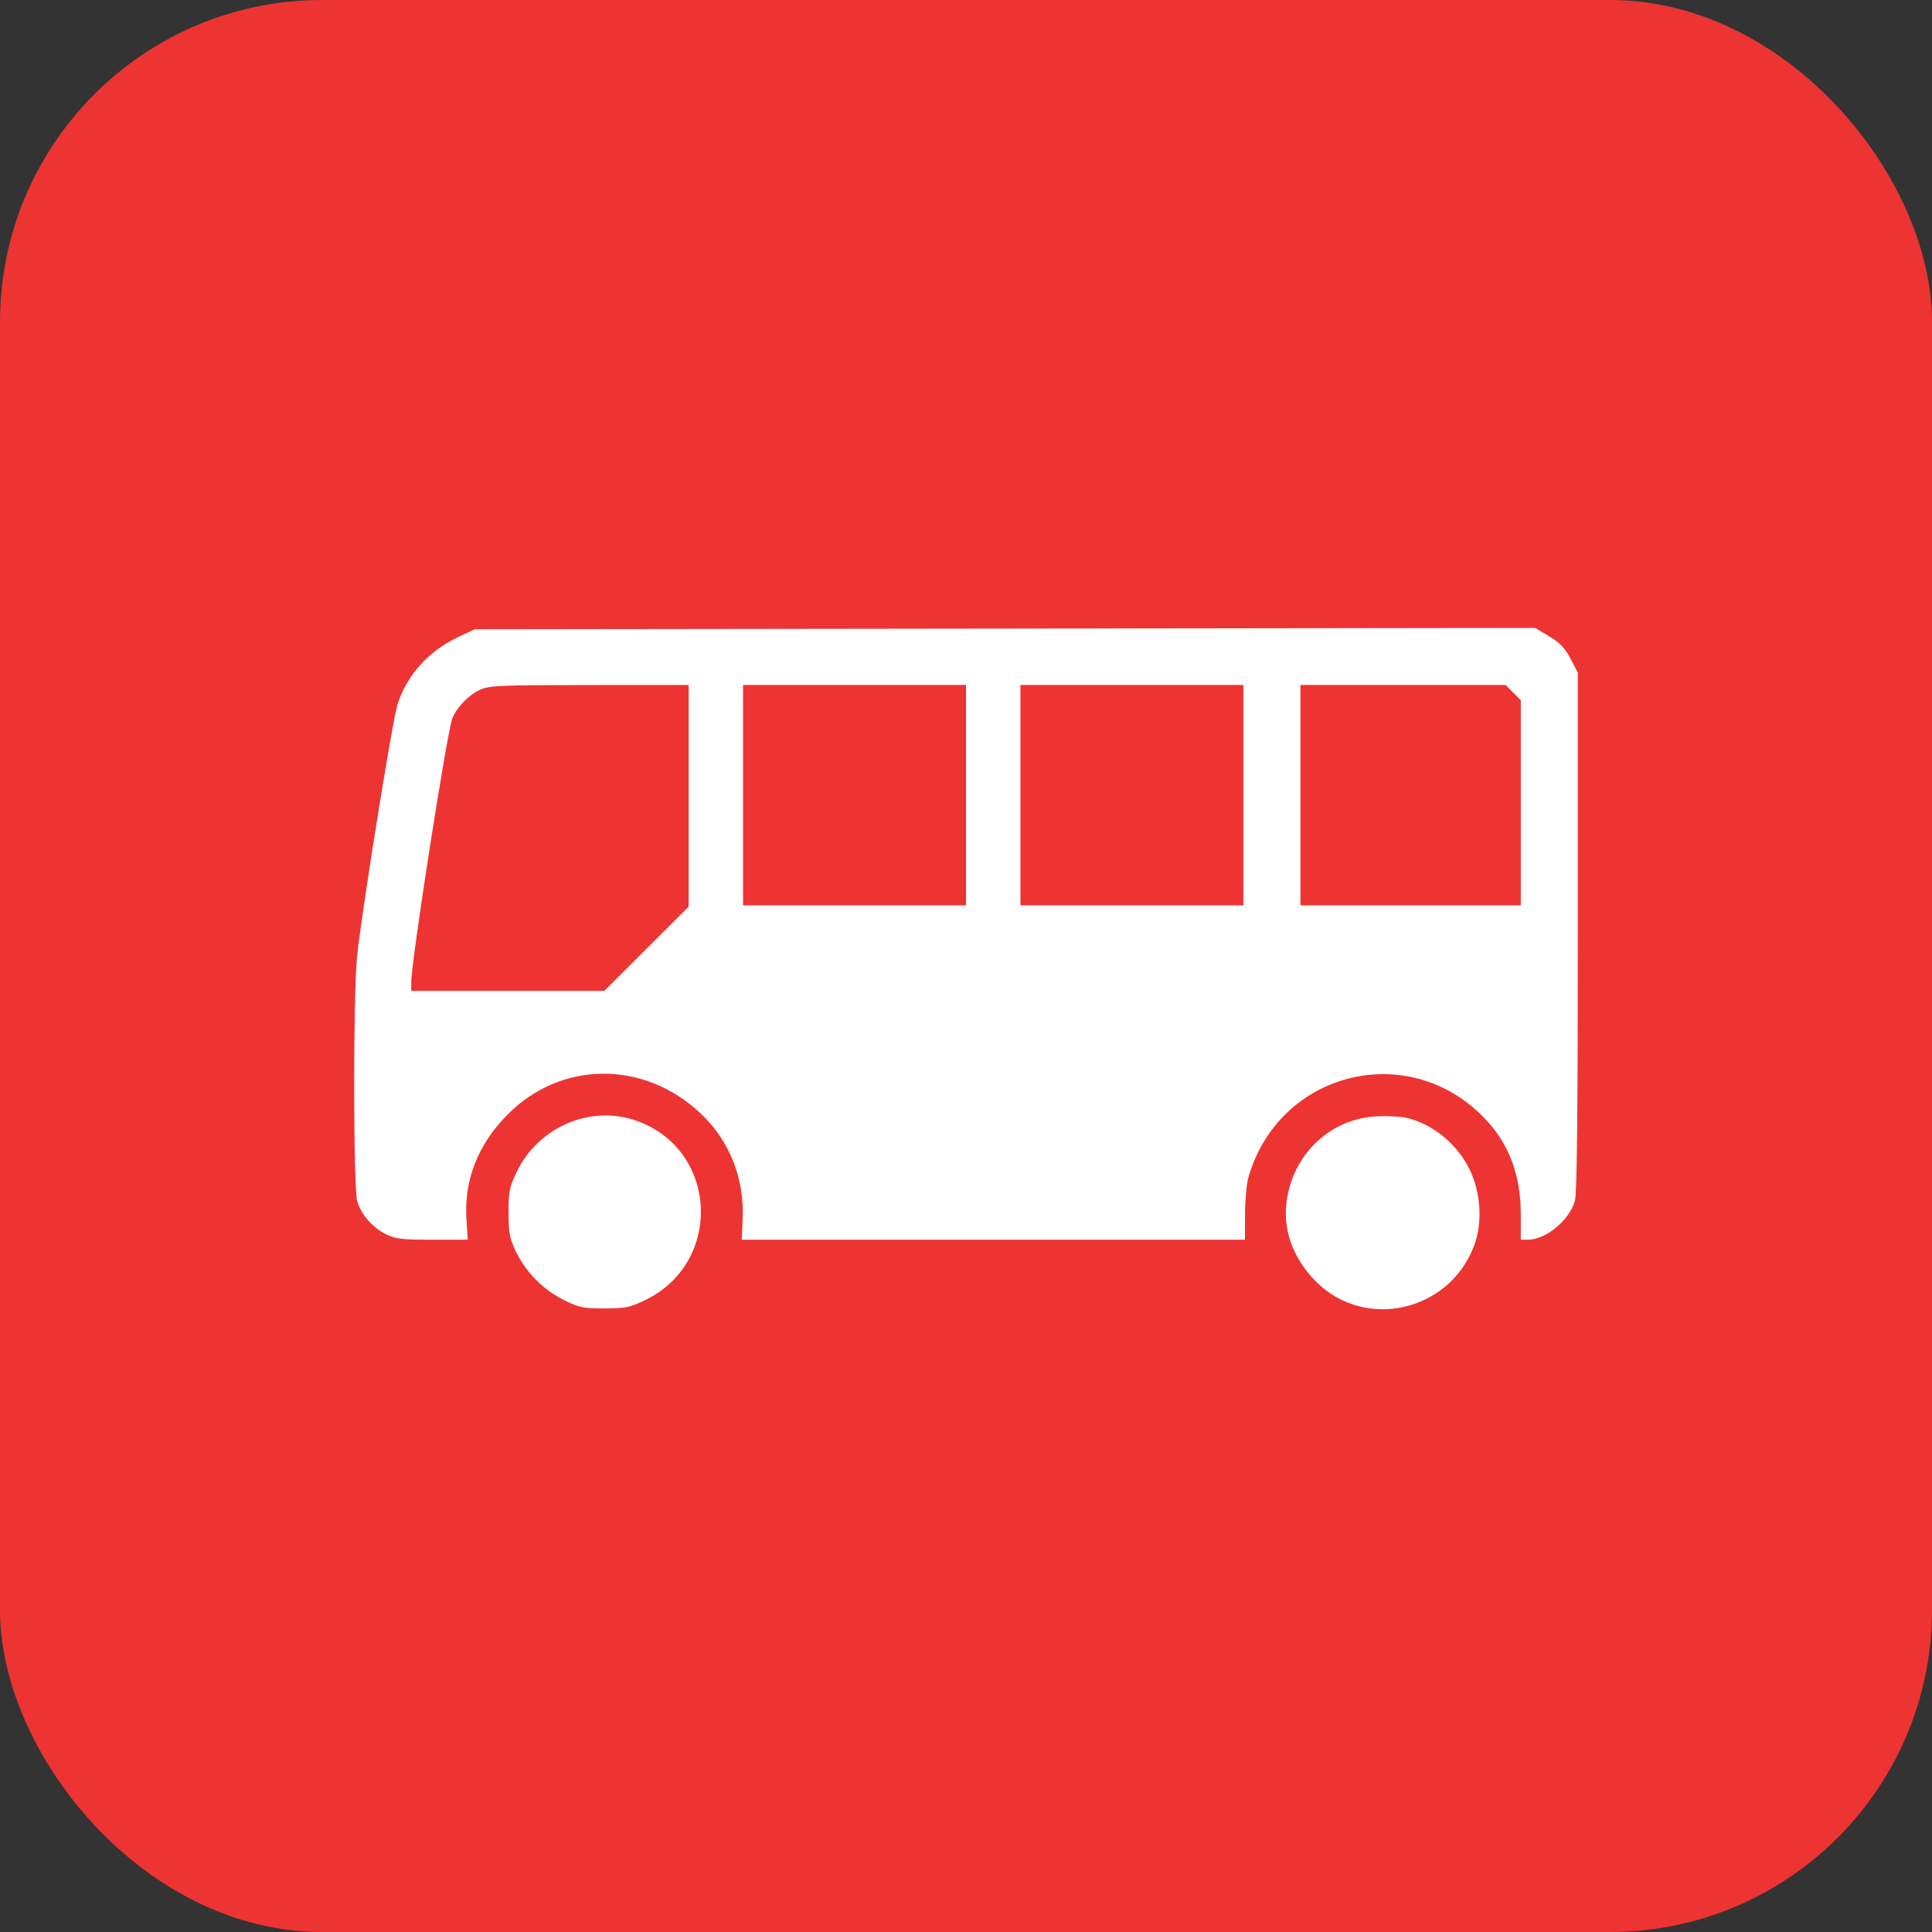
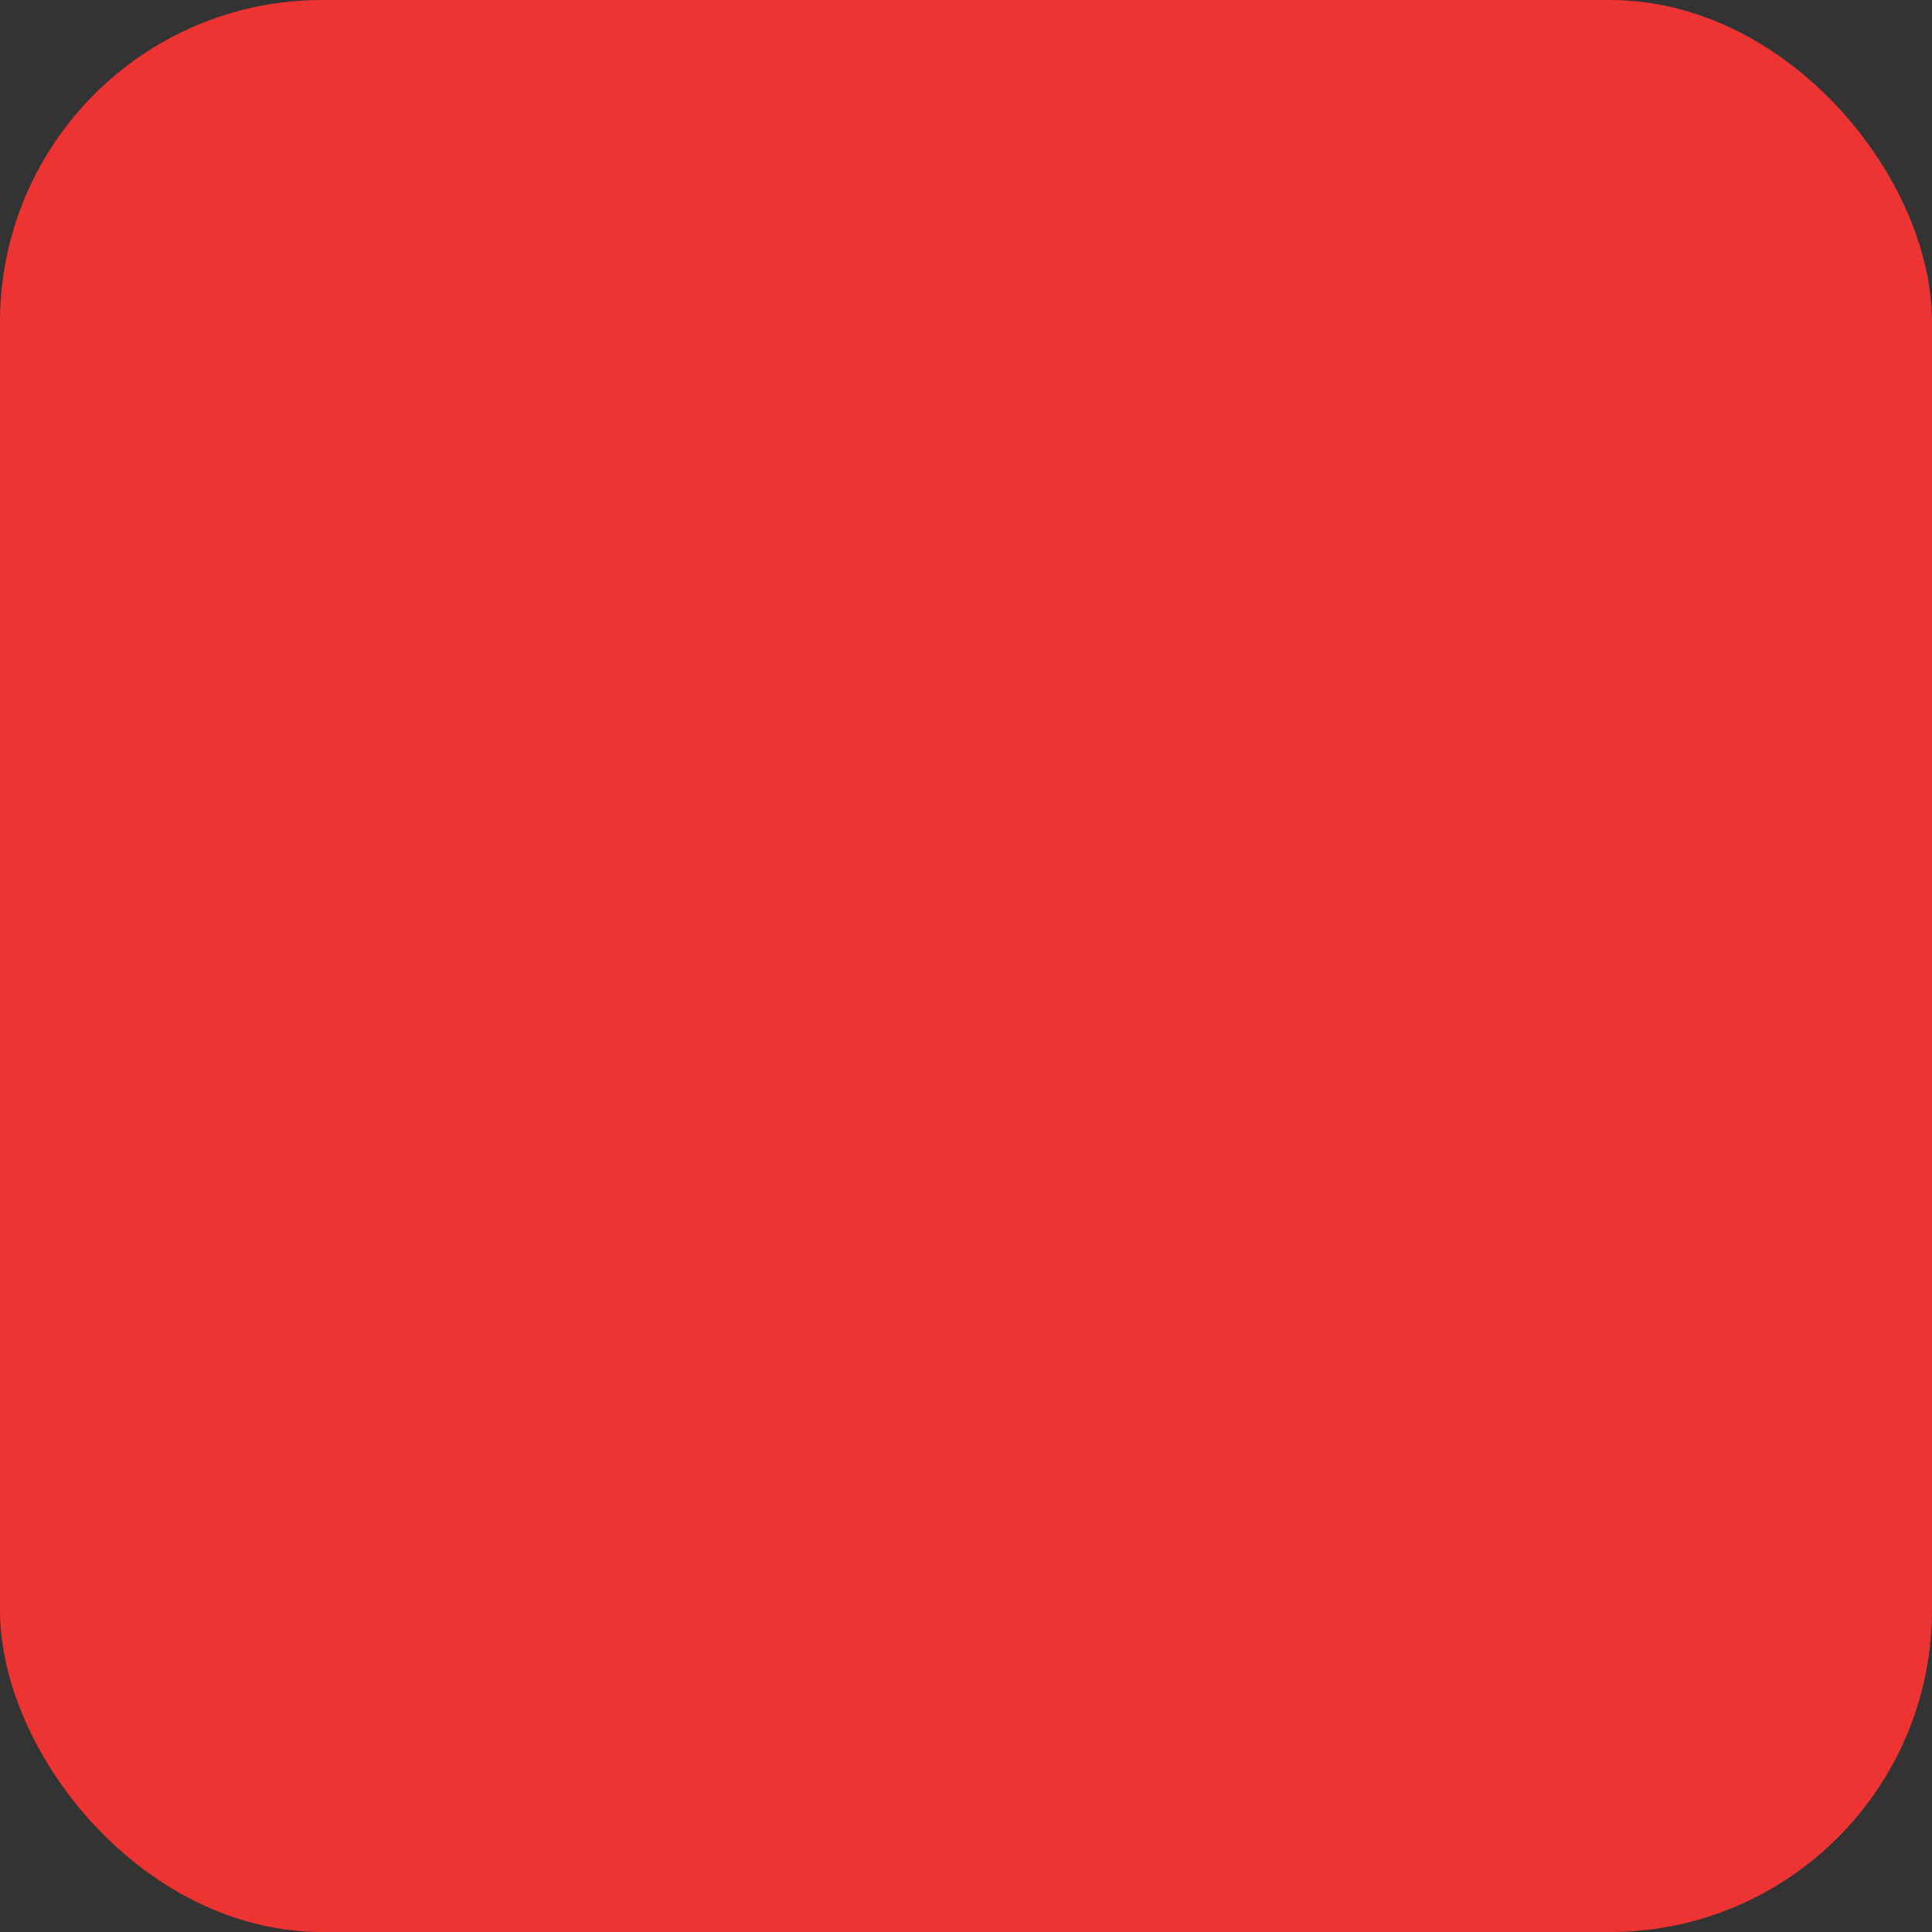
<svg xmlns="http://www.w3.org/2000/svg" width="120" height="120" viewBox="0 0 120 120" fill="none">
  <rect x="0" y="0" width="120" height="120" fill="#333333" stroke="none" />
  <rect width="120" height="120" rx="20" fill="#ED3432" />
-   <path fill-rule="evenodd" clip-rule="evenodd" d="M96.226 39.525C96.901 39.93 97.203 40.246 97.55 40.913L98 41.777V57.882C98 69.483 97.949 74.158 97.816 74.6C97.451 75.819 96.01 77.002 94.89 77.002H94.458V75.422C94.458 72.973 93.731 71.044 92.213 69.46C87.482 64.526 79.419 66.549 77.538 73.142C77.425 73.538 77.332 74.569 77.331 75.433L77.329 77.002H61.7H46.071L46.128 75.737C46.244 73.177 45.306 70.829 43.488 69.129C39.969 65.837 34.834 65.882 31.52 69.234C29.672 71.103 28.813 73.303 28.974 75.755L29.055 77.002H26.867C24.977 77.002 24.584 76.957 23.984 76.666C23.153 76.264 22.437 75.441 22.185 74.6C21.949 73.813 21.934 62.027 22.166 59.532C22.389 57.125 24.367 44.755 24.689 43.753C25.271 41.94 26.608 40.448 28.422 39.589L29.488 39.084L62.42 39.042L95.352 39L96.226 39.525ZM80.772 49.389V56.232H87.615H94.458V49.859V43.487L93.987 43.016L93.516 42.545H87.144H80.772V49.389ZM63.382 49.389V56.232H70.305H77.229V49.389V42.545H70.305H63.382V49.389ZM46.153 49.389V56.232H53.077H60.001V49.389V42.545H53.077H46.153V49.389ZM29.804 42.848C29.11 43.163 28.35 43.954 28.092 44.63C27.756 45.509 25.544 59.714 25.544 60.99V61.545H31.54H37.536L40.154 58.93L42.772 56.316V49.431V42.545L36.613 42.549C30.986 42.552 30.398 42.578 29.804 42.848ZM87.416 69.44C89.031 69.845 90.503 71.059 91.272 72.619C91.98 74.057 92.095 75.943 91.561 77.365C90.02 81.474 84.78 82.661 81.732 79.593C80.25 78.102 79.62 76.251 79.952 74.367C80.456 71.501 82.771 69.437 85.599 69.332C86.265 69.308 87.082 69.356 87.416 69.44ZM39.422 69.575C44.593 71.282 44.984 78.418 40.035 80.77C39.106 81.212 38.825 81.268 37.536 81.269C36.222 81.269 35.982 81.219 35.023 80.748C33.745 80.118 32.614 78.965 32.016 77.682C31.652 76.9 31.586 76.541 31.585 75.312C31.583 74.023 31.638 73.747 32.081 72.816C33.4 70.04 36.58 68.636 39.422 69.575Z" fill="white" />
</svg>